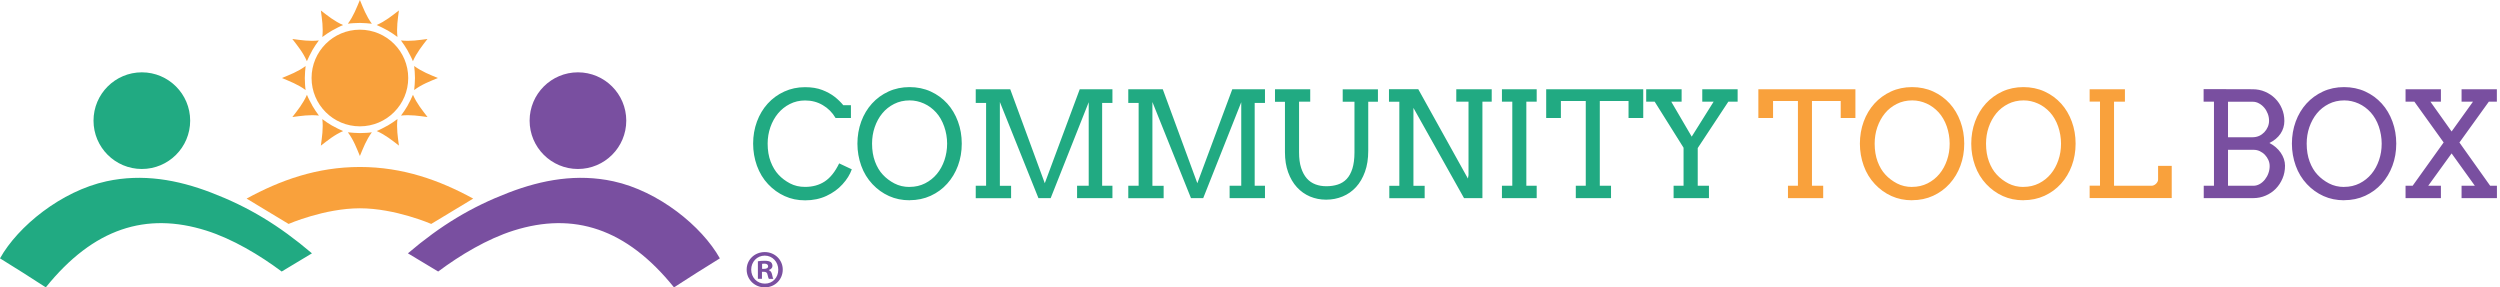
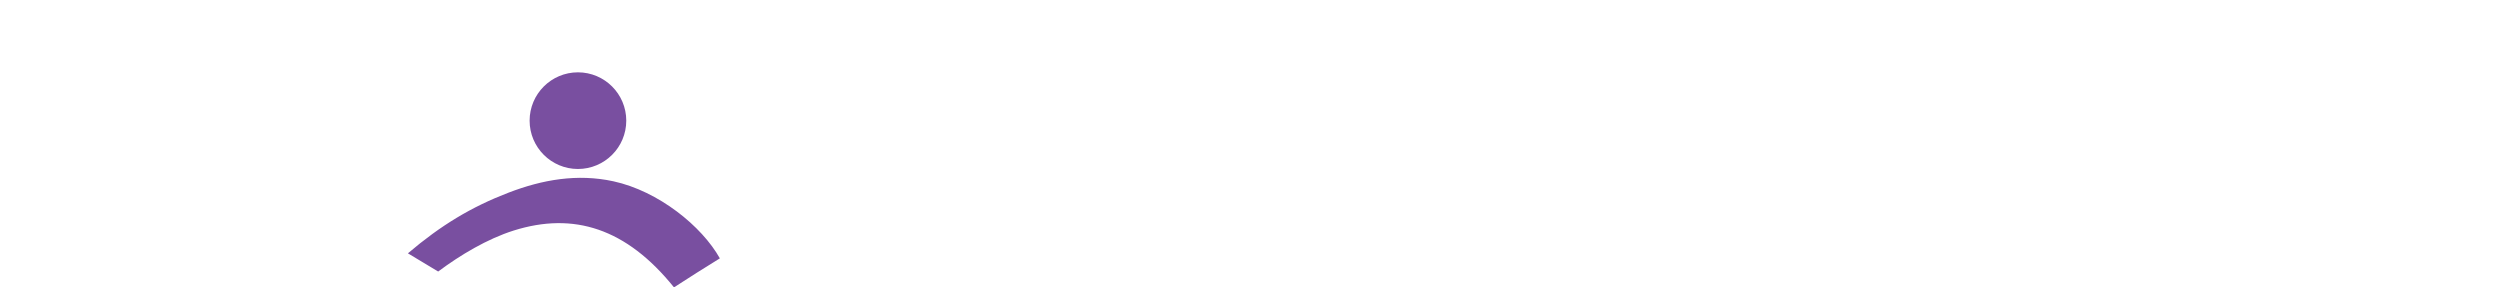
<svg xmlns="http://www.w3.org/2000/svg" width="374" height="43" viewBox="0 0 374 43">
  <g fill="none" fill-rule="evenodd">
-     <path fill="#21aa82" d="m46.68 37.89-4.54 2.73c-3.31-2.47-7.34-4.88-11.3-6.13-8.97-2.82-16.85-.36-23.99 8.5-1.8-1.18-5-3.21-6.85-4.34 2.69-4.81 9.17-10.06 15.93-11.53 5.4-1.17 10.6-.25 15.68 1.7 5.53 2.12 10.1 4.86 15.06 9.08zM28.45 18.05c0 3.99-3.24 7.23-7.23 7.23s-7.23-3.24-7.23-7.23 3.24-7.23 7.23-7.23 7.23 3.24 7.23 7.23z" />
    <path fill="#794fa0" d="m61.01 37.89 4.54 2.73c3.31-2.47 7.34-4.88 11.29-6.13 8.97-2.82 16.85-.36 23.99 8.5 1.81-1.18 5.01-3.21 6.86-4.34-2.69-4.81-9.17-10.06-15.93-11.53-5.4-1.17-10.6-.25-15.68 1.7-5.53 2.12-10.1 4.86-15.06 9.08zM79.23 18.05c0 3.99 3.24 7.23 7.23 7.23s7.23-3.24 7.23-7.23-3.24-7.23-7.23-7.23-7.23 3.24-7.23 7.23z" />
    <g fill-rule="nonzero">
-       <path fill="#f9a13c" d="M53.84 31.16c5.29 0 10.67 2.34 10.67 2.34l6.28-3.79c-5.02-2.74-10.52-4.73-16.95-4.73s-11.93 1.99-16.95 4.73l6.28 3.79s5.38-2.34 10.67-2.34zM61.07 11.67c0 3.99-3.24 7.23-7.23 7.23s-7.23-3.24-7.23-7.23 3.24-7.23 7.23-7.23 7.23 3.24 7.23 7.23zM53.84 3.43c-.58.01-1.32.04-1.8.12.84-1.14 1.29-2.34 1.8-3.55.5 1.21.95 2.41 1.79 3.55-.47-.07-1.22-.1-1.79-.12zM53.84 19.91c.58-.01 1.32-.04 1.79-.12-.84 1.14-1.29 2.34-1.79 3.55-.5-1.21-.95-2.41-1.8-3.55.47.07 1.22.1 1.8.12zM49.72 4.54c-.5.3-1.12.7-1.5 1 .16-1.41-.05-2.67-.22-3.97 1.04.8 2.03 1.61 3.33 2.18-.45.17-1.1.52-1.61.8zM57.96 18.81c.5-.3 1.12-.7 1.5-1-.16 1.41.05 2.67.22 3.97-1.04-.8-2.03-1.61-3.33-2.18.45-.17 1.1-.52 1.61-.8zM46.71 7.55c-.28.51-.62 1.17-.8 1.61-.56-1.3-1.38-2.29-2.18-3.33 1.3.17 2.56.38 3.97.22-.3.37-.7 1-1 1.5zM60.98 15.79c.28-.51.62-1.17.8-1.61.57 1.3 1.38 2.29 2.18 3.33-1.3-.17-2.56-.38-3.97-.22.3-.37.7-1 1-1.5zM45.6 11.67c.01.58.04 1.32.12 1.8-1.14-.84-2.34-1.29-3.55-1.8 1.21-.5 2.41-.95 3.55-1.79-.07.47-.1 1.21-.12 1.79zM62.08 11.67c-.01-.58-.05-1.32-.12-1.8 1.14.84 2.34 1.3 3.55 1.8-1.21.5-2.41.95-3.55 1.8.07-.47.1-1.21.12-1.8zM46.71 15.79c.3.5.7 1.12 1 1.5-1.41-.16-2.67.05-3.97.22.8-1.04 1.61-2.03 2.18-3.33.17.45.52 1.11.8 1.61zM60.98 7.55c-.3-.5-.7-1.12-1-1.5 1.41.16 2.67-.05 3.97-.22-.8 1.04-1.61 2.03-2.18 3.33-.17-.45-.52-1.1-.8-1.61zM49.72 18.81c.51.28 1.17.62 1.61.8-1.3.56-2.29 1.38-3.33 2.18.17-1.3.38-2.56.22-3.97.37.3 1 .7 1.5 1zM57.96 4.54c-.51-.28-1.17-.62-1.61-.8 1.3-.57 2.29-1.38 3.33-2.18-.17 1.3-.38 2.56-.22 3.97-.37-.3-1-.7-1.5-1z" />
-       <path fill="#21aa82" d="M125 17.65c-.48-.82-1.12-1.46-1.91-1.92-.79-.47-1.67-.7-2.65-.7-.83 0-1.59.18-2.28.53s-1.28.82-1.77 1.41-.87 1.28-1.14 2.05c-.27.78-.41 1.6-.41 2.46 0 1.02.15 1.92.45 2.7s.69 1.44 1.18 1.96c.48.52 1.06.95 1.72 1.3.67.35 1.41.52 2.25.52 1.13 0 2.12-.27 2.95-.82s1.55-1.45 2.15-2.7l1.89.89c-.27.77-.73 1.52-1.39 2.24-.65.72-1.46 1.3-2.41 1.74s-2.01.66-3.17.66-2.13-.21-3.06-.63-1.76-1.01-2.49-1.79c-.73-.77-1.28-1.69-1.67-2.75-.38-1.06-.57-2.17-.57-3.32s.19-2.26.57-3.29.92-1.93 1.61-2.69 1.51-1.36 2.47-1.8 1.99-.66 3.11-.66c1 0 1.85.14 2.58.42.72.28 1.34.62 1.84 1.01s.94.82 1.31 1.27h1.14v1.91h-2.31zM136.08 29.96c-1.12 0-2.15-.21-3.08-.63s-1.76-1.01-2.49-1.79-1.29-1.69-1.67-2.75-.57-2.16-.57-3.3.19-2.28.57-3.31.92-1.93 1.61-2.69 1.51-1.36 2.47-1.8 2.01-.66 3.15-.66 2.21.22 3.17.66 1.78 1.04 2.47 1.8 1.22 1.66 1.6 2.69.57 2.13.57 3.31-.19 2.28-.57 3.3c-.38 1.03-.92 1.92-1.61 2.69s-1.51 1.37-2.47 1.81-2.01.66-3.15.66zm0-2c.85 0 1.62-.18 2.31-.53s1.28-.82 1.77-1.41.86-1.28 1.13-2.06c.26-.78.4-1.6.4-2.47s-.15-1.75-.44-2.57-.69-1.53-1.21-2.1-1.12-1.02-1.81-1.33-1.4-.47-2.15-.47c-.85 0-1.63.18-2.32.53s-1.29.82-1.77 1.41c-.49.59-.86 1.28-1.13 2.06s-.4 1.61-.4 2.47c0 1 .15 1.9.44 2.68s.68 1.44 1.17 1.96c.48.52 1.06.96 1.73 1.31s1.43.53 2.28.53zM145.97 27.79h1.55v-12.39h-1.55v-2.05h5.16l5.17 14.06 5.23-14.06h4.89v2.05h-1.54v12.39h1.54v1.85h-5.29v-1.85h1.74v-12.5l-5.69 14.35h-1.83l-5.77-14.38v12.54h1.68v1.85h-5.29v-1.85zM168.79 27.79h1.55v-12.39h-1.55v-2.05h5.16l5.17 14.06 5.23-14.06h4.89v2.05h-1.54v12.39h1.54v1.85h-5.29v-1.85h1.74v-12.5l-5.69 14.35h-1.83l-5.77-14.38v12.54h1.68v1.85h-5.29v-1.85zM190.74 13.35h5.27v1.86h-1.67v7.58c0 .91.1 1.68.31 2.33.21.64.49 1.16.85 1.57s.79.7 1.29.89 1.04.28 1.64.28 1.18-.08 1.7-.25.96-.44 1.33-.83.65-.91.86-1.56c.2-.65.31-1.46.31-2.42v-7.58h-1.76v-1.86h5.27v1.86h-1.45v7.35c0 1.17-.16 2.22-.49 3.13s-.77 1.67-1.34 2.29-1.23 1.08-2 1.4-1.59.48-2.47.48-1.66-.16-2.41-.47c-.75-.32-1.4-.78-1.96-1.39s-.99-1.35-1.31-2.23-.48-1.88-.48-3.01v-7.54h-1.49v-1.86zM217.87 13.35h5.29v1.86h-1.39v14.43h-2.75l-7.57-13.5v11.66h1.68v1.85h-5.29v-1.85h1.5v-12.58h-1.55v-1.88h4.38l7.43 13.37.09-.52v-10.98h-1.83v-1.86zM224.69 13.35h5.2v1.86h-1.55v12.58h1.55v1.85h-5.2v-1.85h1.55v-12.58h-1.55zM235.74 27.79h1.49v-12.68h-3.72v2.54h-2.2v-4.3h14.52v4.3h-2.2v-2.54h-4.3v12.68h1.68v1.85h-5.27zM246.28 13.35h5.29v1.86h-1.55l3.06 5.23 3.28-5.23h-1.7v-1.86h5.29v1.86h-1.39l-4.58 6.94v5.64h1.68v1.85h-5.29v-1.85h1.49v-5.69l-4.32-6.89h-1.27v-1.86z" />
-       <path fill="#f9a13c" d="M267.48 27.79h1.49v-12.68h-3.72v2.54h-2.2v-4.3h14.52v4.3h-2.2v-2.54h-4.3v12.68h1.68v1.85h-5.27zM286.05 29.96c-1.12 0-2.15-.21-3.08-.63s-1.76-1.01-2.49-1.79-1.29-1.69-1.67-2.75-.57-2.16-.57-3.3.19-2.28.57-3.31.92-1.93 1.61-2.69 1.52-1.36 2.47-1.8c.96-.44 2.01-.66 3.15-.66s2.21.22 3.17.66 1.78 1.04 2.47 1.8 1.22 1.66 1.6 2.69.57 2.13.57 3.31-.19 2.28-.57 3.3c-.38 1.03-.92 1.92-1.61 2.69s-1.52 1.37-2.47 1.81c-.96.44-2.01.66-3.15.66zm0-2c.85 0 1.62-.18 2.32-.53.69-.35 1.28-.82 1.77-1.41s.86-1.28 1.13-2.06.4-1.6.4-2.47-.15-1.75-.43-2.57c-.29-.83-.7-1.53-1.21-2.1-.52-.57-1.12-1.02-1.81-1.33s-1.4-.47-2.15-.47c-.85 0-1.63.18-2.32.53s-1.29.82-1.77 1.41-.86 1.28-1.13 2.06-.4 1.61-.4 2.47c0 1 .15 1.9.44 2.68s.68 1.44 1.17 1.96c.48.52 1.06.96 1.73 1.31s1.43.53 2.28.53zM302.71 29.96c-1.12 0-2.15-.21-3.08-.63s-1.76-1.01-2.49-1.79-1.29-1.69-1.67-2.75-.57-2.16-.57-3.3.19-2.28.57-3.31.92-1.93 1.61-2.69 1.52-1.36 2.47-1.8c.96-.44 2.01-.66 3.15-.66s2.21.22 3.17.66 1.78 1.04 2.47 1.8 1.22 1.66 1.6 2.69.57 2.13.57 3.31-.19 2.28-.57 3.3c-.38 1.03-.92 1.92-1.61 2.69s-1.52 1.37-2.47 1.81c-.96.44-2.01.66-3.15.66zm0-2c.85 0 1.62-.18 2.32-.53.69-.35 1.28-.82 1.77-1.41s.86-1.28 1.13-2.06.4-1.6.4-2.47-.15-1.75-.43-2.57c-.29-.83-.7-1.53-1.21-2.1-.52-.57-1.12-1.02-1.81-1.33s-1.4-.47-2.15-.47c-.85 0-1.63.18-2.32.53s-1.29.82-1.77 1.41-.86 1.28-1.13 2.06-.4 1.61-.4 2.47c0 1 .15 1.9.44 2.68s.68 1.44 1.17 1.96c.48.52 1.06.96 1.73 1.31s1.43.53 2.28.53zM312.6 13.35h5.29v1.86h-1.63v12.58h5.62c.11 0 .23-.03.34-.08s.22-.12.31-.21.17-.18.23-.3c.06-.11.09-.22.09-.34v-2.05h2.04v4.82h-12.28v-1.85h1.55v-12.58h-1.55v-1.86z" />
-       <path fill="#794fa0" d="M329.66 27.79h1.55v-12.58h-1.55v-1.88l7.33.02c.66 0 1.28.12 1.86.37s1.08.58 1.51 1.01.77.93 1.01 1.51c.25.58.37 1.2.37 1.87s-.19 1.33-.58 1.9-.94 1.03-1.65 1.38c.35.19.67.4.96.65s.53.52.73.81.36.61.47.93c.11.33.17.67.17 1.01 0 .68-.12 1.31-.37 1.9s-.58 1.1-1.01 1.54-.93.78-1.51 1.03-1.19.38-1.85.38h-7.42v-1.85zm3.65-12.58v5.32h3.7c.34 0 .66-.07.96-.2.3-.14.55-.32.77-.55s.39-.49.52-.79.19-.61.19-.93c0-.35-.06-.7-.19-1.04s-.3-.64-.53-.91-.48-.48-.78-.64c-.3-.17-.61-.25-.95-.25h-3.7zm0 7.19v5.39h3.79c.34 0 .66-.09.96-.26s.55-.4.77-.67c.22-.28.4-.59.52-.94.13-.35.19-.71.19-1.07 0-.32-.06-.62-.19-.91s-.3-.55-.52-.78-.48-.41-.77-.55c-.3-.14-.61-.2-.95-.2h-3.79zM350.68 29.96c-1.12 0-2.15-.21-3.08-.63s-1.76-1.01-2.49-1.79-1.29-1.69-1.67-2.75-.57-2.16-.57-3.3.19-2.28.57-3.31.92-1.93 1.61-2.69 1.52-1.36 2.47-1.8c.96-.44 2.01-.66 3.15-.66s2.21.22 3.17.66 1.78 1.04 2.47 1.8 1.22 1.66 1.6 2.69.57 2.13.57 3.31-.19 2.28-.57 3.3c-.38 1.03-.92 1.92-1.61 2.69s-1.52 1.37-2.47 1.81c-.96.44-2.01.66-3.15.66zm0-2c.85 0 1.62-.18 2.32-.53.69-.35 1.28-.82 1.77-1.41s.86-1.28 1.13-2.06.4-1.6.4-2.47-.15-1.75-.43-2.57c-.29-.83-.7-1.53-1.21-2.1-.52-.57-1.12-1.02-1.81-1.33s-1.4-.47-2.15-.47c-.85 0-1.63.18-2.32.53s-1.29.82-1.77 1.41-.86 1.28-1.13 2.06-.4 1.61-.4 2.47c0 1 .15 1.9.44 2.68s.68 1.44 1.17 1.96c.48.52 1.06.96 1.73 1.31s1.43.53 2.28.53zM368.24 13.35h5.29v1.86h-1.2l-4.4 6.11 4.6 6.47h1.01v1.85h-5.29v-1.85h1.99l-3.48-4.84-3.5 4.84h1.9v1.85h-5.29v-1.85h1.06l4.64-6.48-4.38-6.1h-1.32v-1.86h5.29v1.86h-1.57l3.17 4.46 3.2-4.46h-1.71v-1.86zM117.1 40.33c0 1.49-1.17 2.66-2.69 2.66s-2.71-1.17-2.71-2.66 1.2-2.62 2.71-2.62 2.69 1.17 2.69 2.62zm-4.72 0c0 1.17.86 2.1 2.05 2.1s2-.93 2-2.08-.85-2.11-2.02-2.11-2.03.94-2.03 2.1zm1.61 1.38h-.61v-2.62c.24-.05.58-.08 1.01-.08.5 0 .72.08.91.19.14.11.26.32.26.58 0 .29-.22.51-.54.61v.03c.26.1.4.29.48.64.08.4.13.56.19.66h-.66c-.08-.1-.13-.34-.21-.64-.05-.29-.21-.42-.54-.42h-.29v1.06zm.02-1.49h.29c.34 0 .61-.11.61-.38 0-.24-.18-.4-.56-.4-.16 0-.27.02-.34.03z" />
-     </g>
+       </g>
  </g>
</svg>